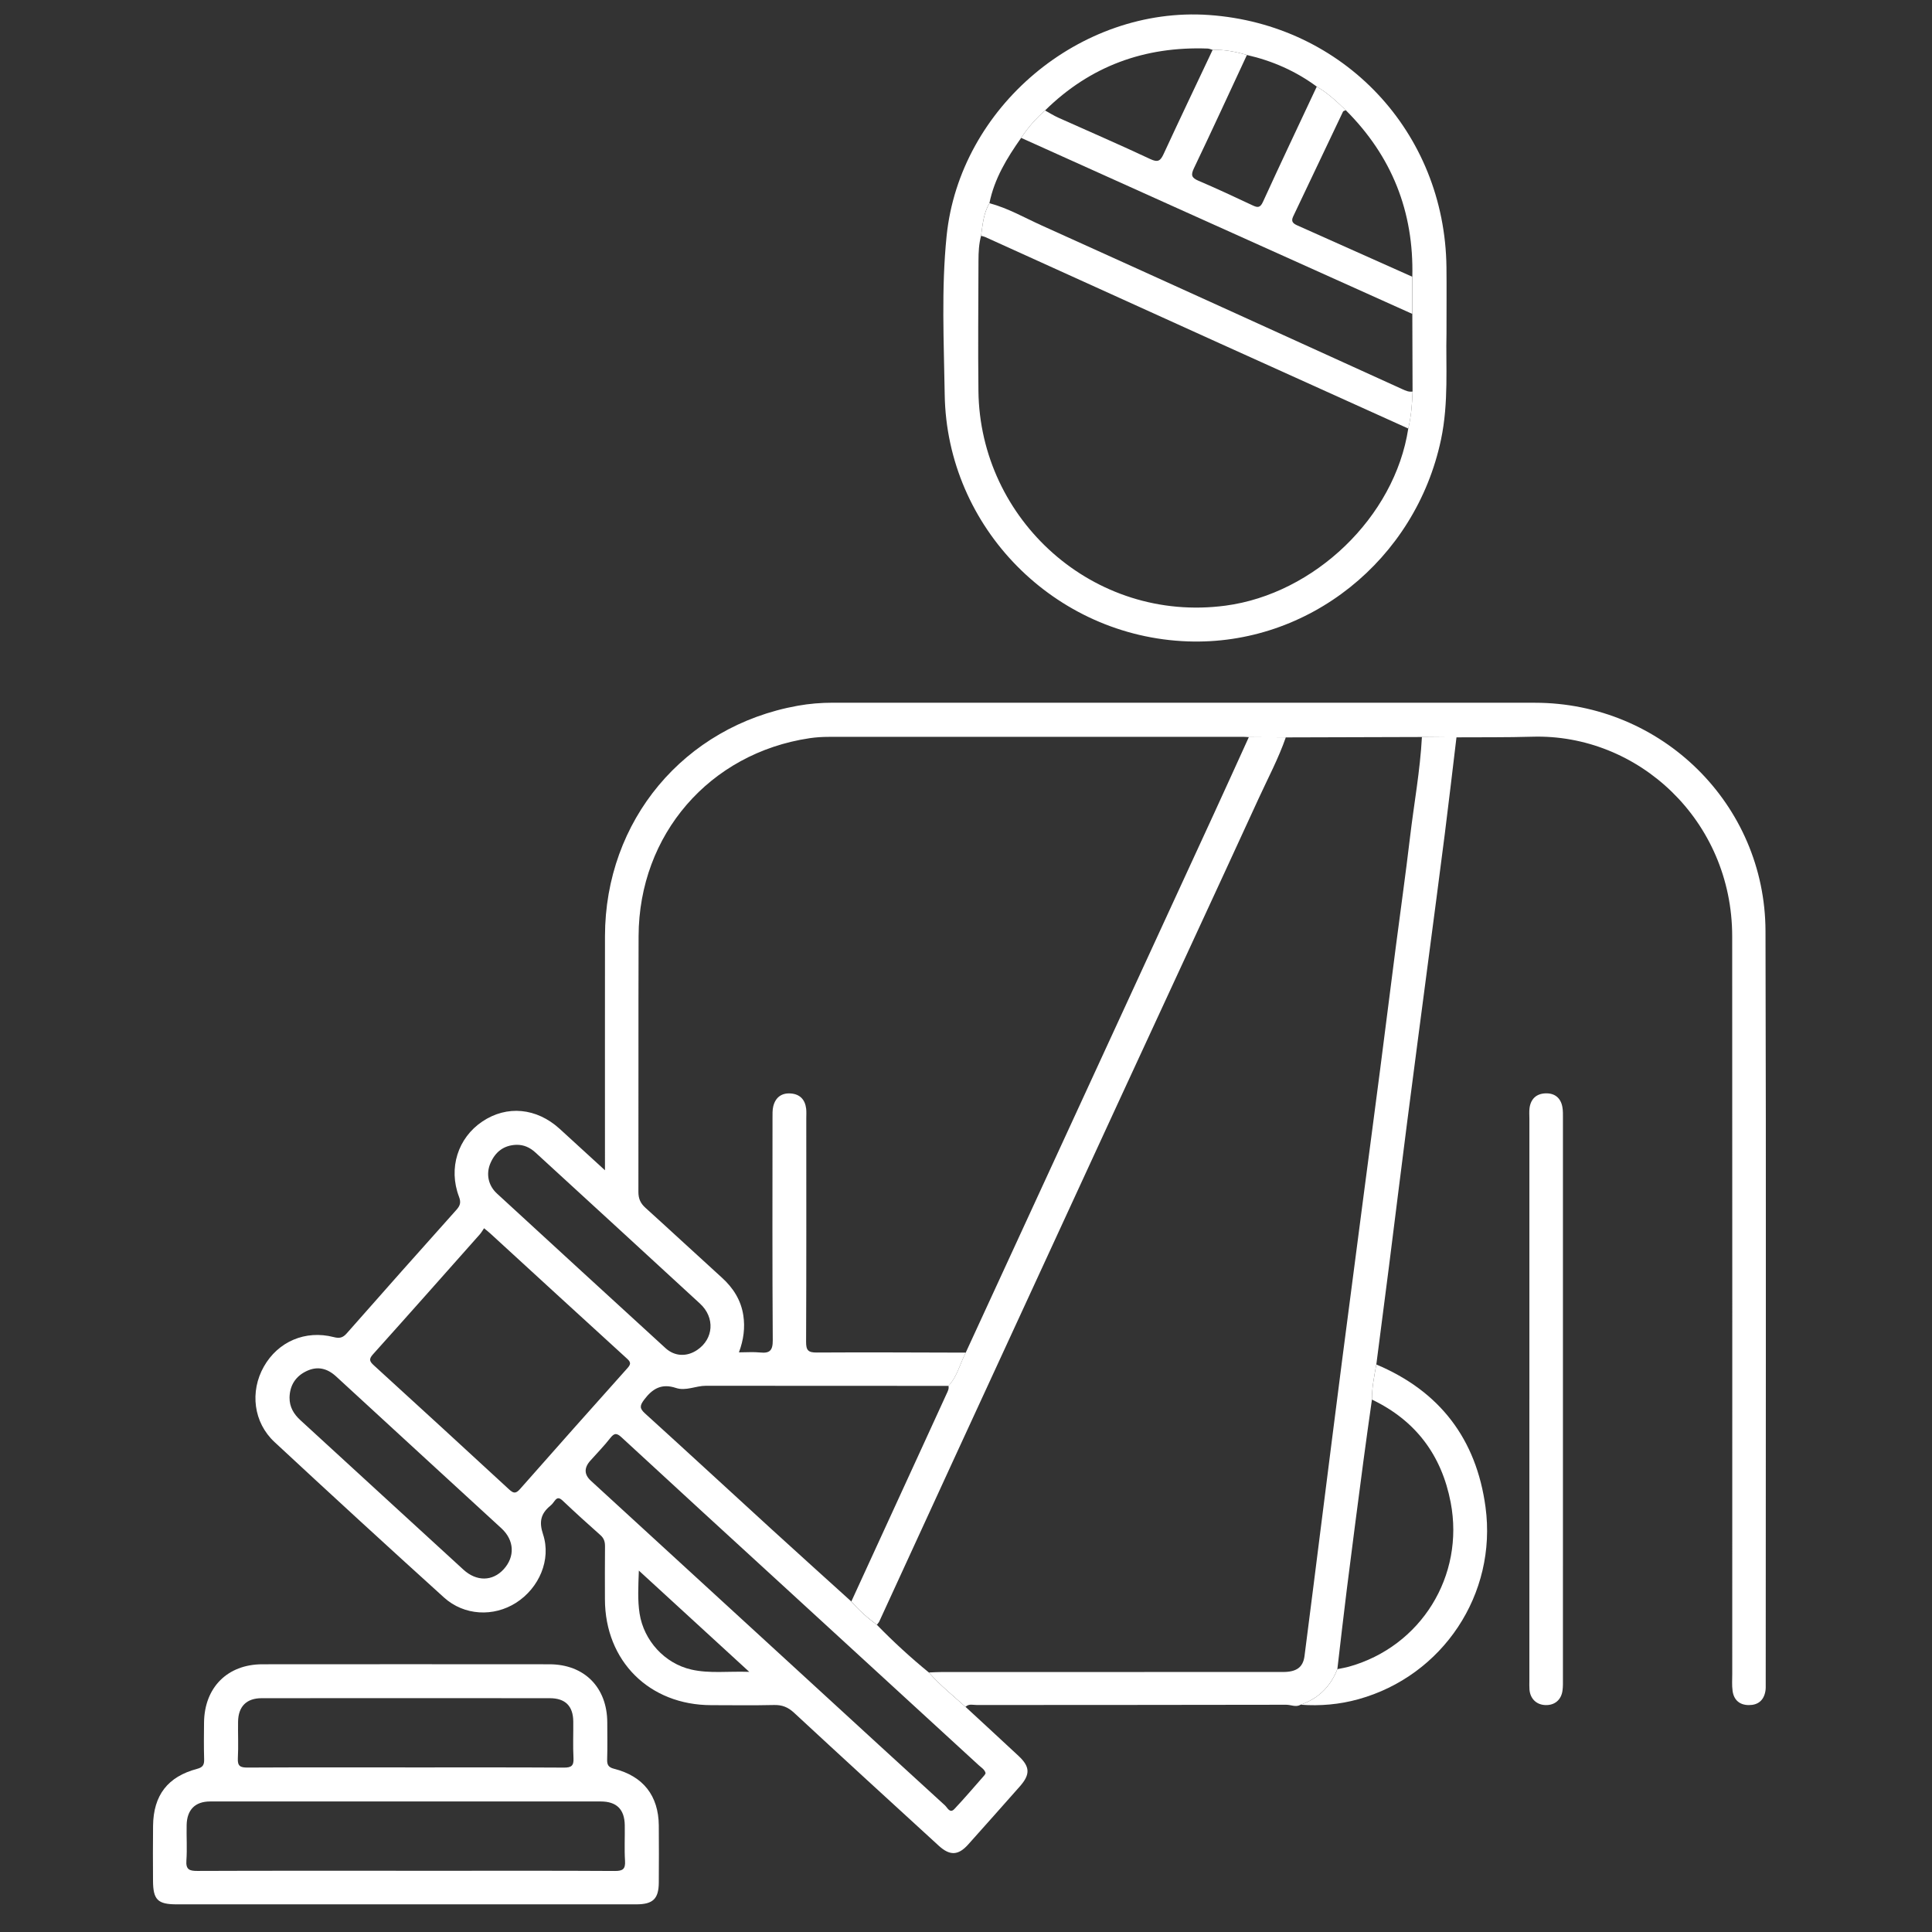
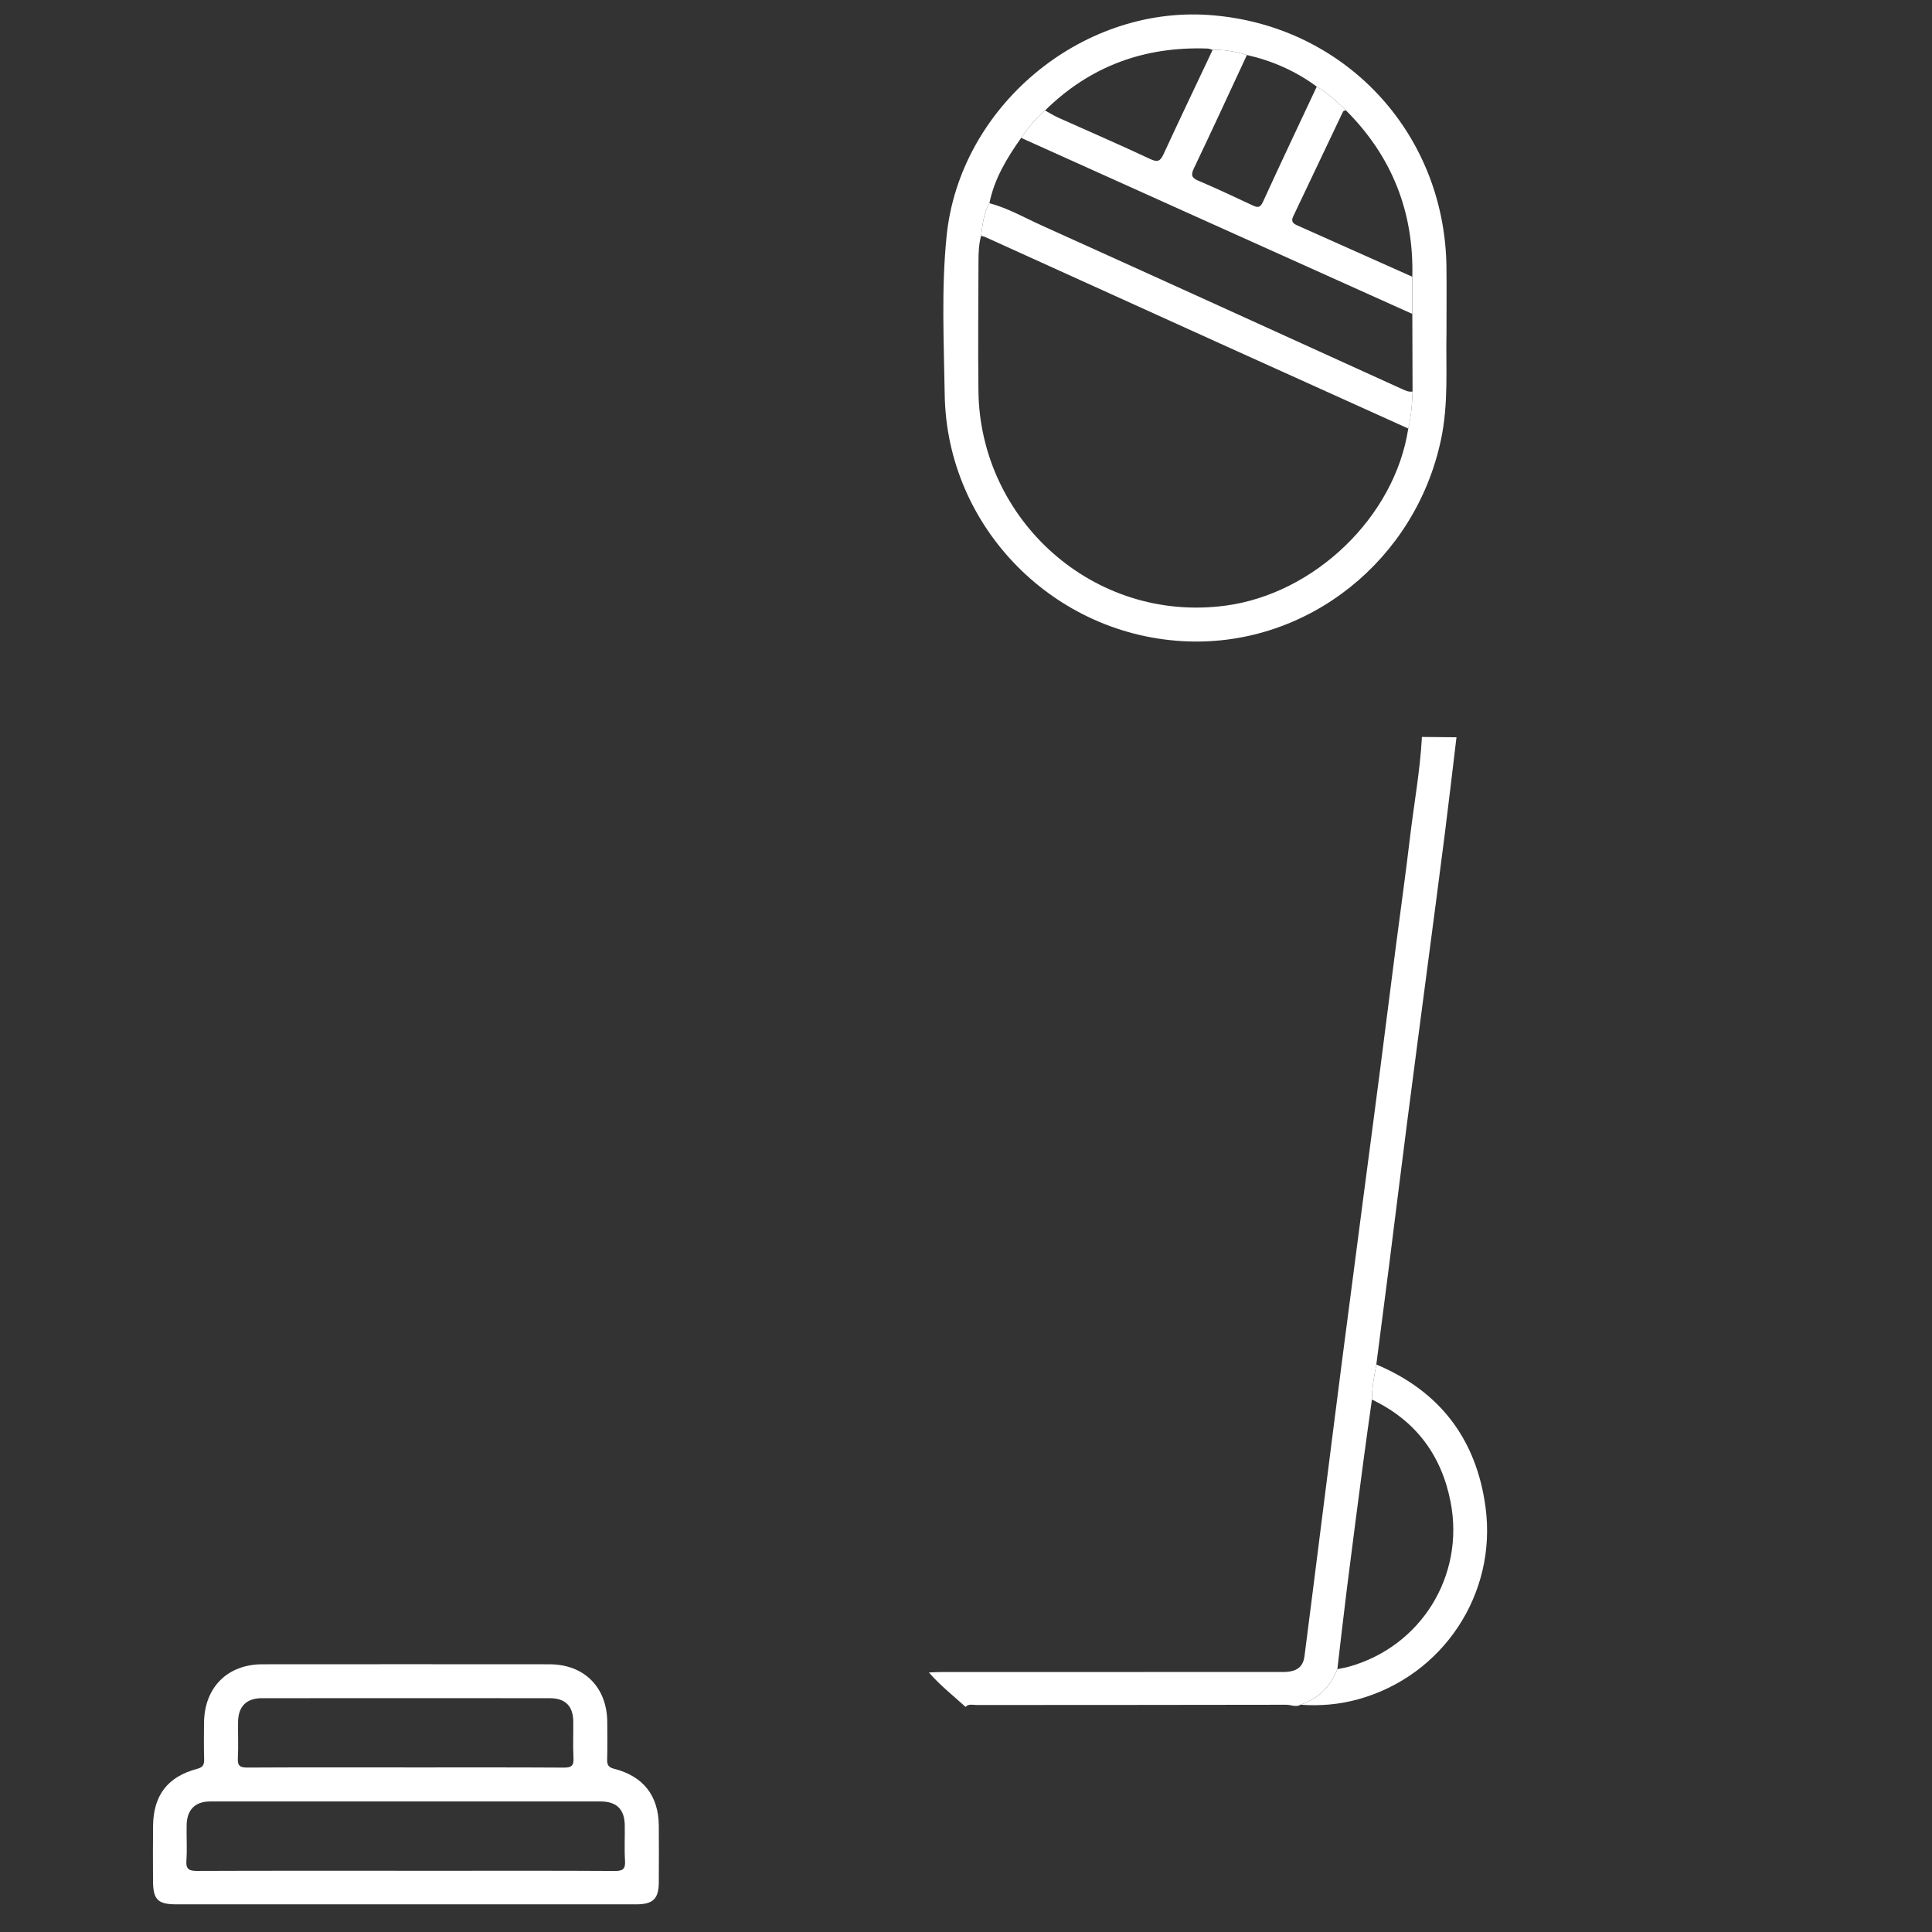
<svg xmlns="http://www.w3.org/2000/svg" width="133" height="133" viewBox="0 0 133 133" fill="none">
  <rect x="0" y="0" width="133" height="133" fill="#333333" stroke="none" />
  <g clip-path="url(#clip0_13402_200)">
-     <path d="M66.467 117.501C67.685 118.627 68.907 119.749 70.121 120.882C70.912 121.621 70.934 122.153 70.207 122.976C69.026 124.313 67.841 125.645 66.651 126.975C65.97 127.735 65.394 127.766 64.621 127.058C61.294 124.015 57.968 120.971 54.662 117.906C54.248 117.522 53.841 117.36 53.282 117.374C51.845 117.408 50.408 117.385 48.97 117.384C44.703 117.381 41.656 114.353 41.644 110.104C41.641 108.891 41.637 107.676 41.649 106.462C41.652 106.147 41.586 105.903 41.335 105.681C40.464 104.91 39.602 104.126 38.756 103.326C38.53 103.112 38.376 103.046 38.176 103.327C38.092 103.448 37.995 103.567 37.882 103.66C37.232 104.197 37.095 104.755 37.384 105.625C37.961 107.372 37.108 109.322 35.532 110.332C33.984 111.322 31.953 111.23 30.562 109.97C26.649 106.429 22.762 102.862 18.897 99.27C17.445 97.921 17.194 95.796 18.16 94.084C19.138 92.353 21.022 91.543 22.977 92.047C23.363 92.147 23.595 92.101 23.868 91.791C26.371 88.946 28.89 86.113 31.417 83.289C31.676 82.999 31.749 82.779 31.597 82.382C30.852 80.419 31.521 78.332 33.206 77.204C34.896 76.07 36.936 76.262 38.524 77.706C39.525 78.616 40.52 79.531 41.646 80.562C41.646 80.159 41.646 79.924 41.646 79.687C41.646 74.607 41.641 69.527 41.647 64.447C41.658 56.49 47.084 49.996 54.904 48.586C55.709 48.44 56.522 48.375 57.343 48.375C73.448 48.378 89.552 48.376 105.658 48.378C114.388 48.378 121.514 55.361 121.538 64.096C121.586 81.368 121.553 98.64 121.553 115.912C121.553 116.084 121.561 116.261 121.529 116.431C121.416 117.06 121.018 117.382 120.392 117.379C119.76 117.378 119.361 117.033 119.273 116.41C119.218 116.02 119.249 115.619 119.249 115.222C119.249 98.296 119.257 81.371 119.245 64.447C119.239 56.481 112.768 50.494 105.466 50.716C103.734 50.768 102 50.747 100.266 50.759C99.473 50.751 98.68 50.744 97.886 50.736C94.763 50.745 91.64 50.754 88.517 50.763C87.669 50.757 86.822 50.751 85.974 50.745C85.851 50.738 85.727 50.724 85.604 50.724C76.092 50.724 66.578 50.721 57.066 50.726C56.622 50.726 56.173 50.753 55.734 50.818C48.842 51.847 43.985 57.455 43.961 64.442C43.941 70.314 43.961 76.186 43.948 82.058C43.948 82.523 44.095 82.84 44.433 83.146C46.197 84.741 47.938 86.36 49.699 87.957C50.478 88.665 51.011 89.504 51.17 90.551C51.298 91.394 51.194 92.222 50.869 93.097C51.399 93.097 51.866 93.058 52.324 93.106C52.981 93.174 53.201 92.978 53.197 92.27C53.163 87.166 53.177 82.062 53.18 76.96C53.18 76.689 53.17 76.408 53.235 76.149C53.389 75.539 53.814 75.227 54.438 75.275C55.065 75.321 55.422 75.697 55.496 76.32C55.521 76.54 55.505 76.766 55.505 76.988C55.505 82.117 55.515 87.245 55.492 92.373C55.489 92.962 55.642 93.113 56.229 93.109C59.647 93.087 63.066 93.109 66.483 93.116C66.085 93.878 65.905 94.754 65.293 95.405C59.725 95.404 54.156 95.402 48.588 95.398C47.897 95.398 47.215 95.774 46.534 95.548C45.553 95.222 44.921 95.584 44.341 96.36C44.036 96.767 44.022 96.955 44.402 97.3C47.316 99.944 50.206 102.613 53.111 105.268C54.935 106.935 56.775 108.589 58.607 110.249C59.131 110.855 59.724 111.385 60.368 111.856C61.498 113.019 62.692 114.112 63.947 115.138C64.707 116.013 65.615 116.73 66.467 117.504V117.501ZM33.324 84.552C33.224 84.697 33.139 84.851 33.026 84.978C30.578 87.737 28.134 90.497 25.669 93.24C25.369 93.574 25.452 93.732 25.741 93.995C28.849 96.83 31.95 99.675 35.041 102.527C35.334 102.798 35.499 102.847 35.795 102.511C38.248 99.724 40.718 96.953 43.191 94.186C43.414 93.936 43.456 93.794 43.176 93.54C40.029 90.674 36.896 87.794 33.758 84.918C33.649 84.818 33.532 84.727 33.322 84.552H33.324ZM67.848 122.064C67.787 121.81 67.558 121.685 67.383 121.524C62.895 117.403 58.403 113.285 53.914 109.167C50.208 105.769 46.497 102.375 42.804 98.962C42.465 98.649 42.3 98.626 42.01 98.998C41.585 99.544 41.096 100.039 40.635 100.558C40.196 101.052 40.212 101.513 40.681 101.941C45.756 106.595 50.831 111.249 55.906 115.904C58.955 118.7 61.998 121.5 65.055 124.287C65.219 124.436 65.387 124.864 65.698 124.536C66.412 123.78 67.085 122.986 67.772 122.205C67.804 122.17 67.82 122.121 67.85 122.066L67.848 122.064ZM19.933 96.214C19.926 96.858 20.223 97.349 20.681 97.768C24.422 101.196 28.157 104.63 31.901 108.055C32.809 108.886 33.908 108.862 34.668 108.034C35.465 107.164 35.412 106.031 34.516 105.208C30.727 101.724 26.927 98.25 23.144 94.76C22.525 94.189 21.853 94.031 21.105 94.385C20.353 94.742 19.948 95.365 19.932 96.214H19.933ZM35.532 78.81C34.674 78.845 34.103 79.294 33.767 80.062C33.444 80.799 33.603 81.606 34.212 82.165C38.074 85.716 41.939 89.264 45.812 92.804C46.451 93.388 47.282 93.414 47.996 92.932C49.126 92.169 49.236 90.709 48.192 89.745C44.427 86.272 40.647 82.815 36.872 79.35C36.493 79 36.059 78.793 35.531 78.81H35.532ZM43.979 108.122C43.941 109.227 43.886 110.155 44.03 111.08C44.321 112.939 45.756 114.515 47.589 114.933C48.842 115.22 50.117 115.04 51.58 115.092C48.979 112.707 46.537 110.466 43.979 108.12V108.122Z" fill="white" />
    <path d="M99.577 22.953C99.522 25.127 99.739 27.707 99.2 30.259C97.447 38.555 90.066 44.449 81.769 44.154C72.604 43.828 65.175 36.332 65.034 27.162C64.978 23.524 64.796 19.875 65.165 16.246C66.066 7.387 74.363 0.419 83.218 1.032C92.484 1.673 99.468 9.084 99.575 18.395C99.591 19.782 99.577 21.17 99.577 22.953ZM97.225 19.052C97.335 14.577 95.817 10.752 92.646 7.588C92.028 6.988 91.399 6.402 90.649 5.964C89.201 4.894 87.591 4.185 85.84 3.786C85.069 3.557 84.287 3.406 83.479 3.434C83.363 3.401 83.248 3.345 83.13 3.342C78.799 3.184 75.047 4.546 71.942 7.604C71.31 8.16 70.76 8.786 70.297 9.491C69.323 10.871 68.45 12.299 68.112 13.988C67.705 14.681 67.644 15.464 67.537 16.234C67.388 16.79 67.36 17.36 67.359 17.929C67.351 20.926 67.321 23.924 67.356 26.919C67.458 35.78 75.273 42.901 84.364 41.693C90.471 40.882 96.013 35.61 96.946 29.501C97.145 28.664 97.212 27.812 97.242 26.955L97.225 21.612V19.052Z" fill="white" />
    <path d="M27.91 131.096C22.66 131.096 17.412 131.096 12.162 131.096C10.857 131.096 10.54 130.78 10.534 129.475C10.529 128.212 10.52 126.948 10.537 125.685C10.562 123.585 11.545 122.305 13.575 121.767C13.975 121.661 14.064 121.48 14.053 121.105C14.027 120.263 14.038 119.421 14.046 118.58C14.073 116.164 15.66 114.572 18.06 114.57C24.647 114.564 31.232 114.564 37.819 114.57C40.231 114.572 41.802 116.166 41.805 118.585C41.805 119.427 41.824 120.27 41.797 121.111C41.785 121.49 41.879 121.664 42.279 121.765C44.281 122.272 45.332 123.621 45.352 125.664C45.363 126.976 45.36 128.289 45.352 129.602C45.344 130.718 44.947 131.096 43.805 131.096C38.506 131.096 33.207 131.096 27.908 131.096H27.91ZM27.92 128.786C28.662 128.786 29.406 128.786 30.148 128.786C34.208 128.786 38.268 128.774 42.327 128.799C42.881 128.802 43.061 128.663 43.027 128.1C42.976 127.287 43.023 126.468 43.009 125.65C42.993 124.558 42.453 124.014 41.351 124.014C32.389 124.009 23.429 124.009 14.467 124.014C13.434 124.014 12.875 124.582 12.849 125.626C12.83 126.442 12.889 127.263 12.832 128.075C12.787 128.695 13.029 128.799 13.585 128.796C18.364 128.777 23.141 128.785 27.919 128.785L27.92 128.786ZM27.895 121.671C31.536 121.671 35.176 121.661 38.818 121.683C39.336 121.686 39.507 121.554 39.479 121.026C39.434 120.186 39.474 119.342 39.464 118.499C39.452 117.446 38.916 116.906 37.85 116.905C31.237 116.899 24.623 116.899 18.011 116.905C16.97 116.905 16.408 117.473 16.389 118.513C16.374 119.354 16.42 120.199 16.374 121.039C16.343 121.587 16.551 121.683 17.049 121.68C20.664 121.661 24.281 121.67 27.898 121.67L27.895 121.671Z" fill="white" />
    <path d="M66.466 117.501C65.613 116.727 64.707 116.01 63.947 115.135C64.243 115.123 64.541 115.103 64.837 115.103C72.665 115.101 80.492 115.103 88.32 115.101C89.247 115.101 89.702 114.784 89.803 114.004C90.22 110.796 90.618 107.585 91.026 104.376C91.482 100.774 91.937 97.173 92.401 93.571C92.882 89.849 93.371 86.127 93.857 82.406C94.238 79.492 94.628 76.579 95.004 73.664C95.368 70.847 95.719 68.029 96.084 65.213C96.409 62.69 96.768 60.172 97.065 57.647C97.337 55.342 97.763 53.055 97.886 50.732C98.679 50.739 99.471 50.747 100.265 50.754C99.996 52.983 99.739 55.216 99.456 57.444C99.083 60.381 98.691 63.315 98.307 66.251C97.823 69.945 97.334 73.639 96.858 77.336C96.436 80.615 96.034 83.897 95.618 87.178C95.332 89.43 95.038 91.68 94.747 93.931C94.605 94.731 94.437 95.528 94.445 96.346C94.247 97.762 94.042 99.177 93.856 100.595C93.469 103.528 93.085 106.461 92.717 109.396C92.486 111.23 92.281 113.068 92.065 114.903C91.594 116.104 90.762 116.93 89.538 117.353C89.208 117.548 88.872 117.354 88.541 117.356C81.442 117.372 74.343 117.368 67.244 117.374C66.984 117.374 66.697 117.271 66.469 117.5L66.466 117.501Z" fill="white" />
-     <path d="M105.284 96.327C105.284 89.888 105.284 83.45 105.284 77.01C105.284 76.763 105.262 76.51 105.296 76.268C105.384 75.642 105.771 75.29 106.392 75.267C107.014 75.245 107.432 75.565 107.552 76.189C107.603 76.454 107.594 76.732 107.594 77.003C107.594 89.856 107.594 102.708 107.593 115.562C107.593 115.834 107.602 116.109 107.564 116.377C107.478 117.021 107.026 117.397 106.397 117.379C105.775 117.362 105.342 116.947 105.29 116.312C105.274 116.115 105.283 115.916 105.283 115.718C105.283 109.255 105.283 102.792 105.283 96.327H105.284Z" fill="white" />
    <path d="M94.445 96.348C94.438 95.53 94.606 94.733 94.747 93.933C99.121 95.771 101.63 99.068 102.263 103.741C103.075 109.74 99.319 115.367 93.511 116.976C92.21 117.338 90.883 117.452 89.539 117.354C90.763 116.93 91.594 116.103 92.066 114.905C92.332 114.848 92.601 114.807 92.863 114.734C97.814 113.351 100.836 108.494 99.865 103.424C99.241 100.174 97.454 97.787 94.447 96.349L94.445 96.348Z" fill="white" />
-     <path d="M58.608 110.244C60.268 106.63 61.926 103.015 63.584 99.401C64.109 98.256 64.633 97.109 65.158 95.964C65.241 95.784 65.341 95.612 65.293 95.401C65.906 94.749 66.085 93.873 66.483 93.112C68.769 88.151 71.055 83.19 73.339 78.228C76.742 70.842 80.144 63.456 83.544 56.068C84.36 54.295 85.163 52.517 85.972 50.741C86.82 50.747 87.668 50.753 88.516 50.759C88.013 52.21 87.29 53.565 86.652 54.954C83.517 61.788 80.346 68.605 77.197 75.43C73.373 83.715 69.554 92.001 65.738 100.289C63.999 104.063 62.271 107.841 60.534 111.615C60.494 111.702 60.423 111.773 60.366 111.85C59.721 111.377 59.127 110.848 58.605 110.243L58.608 110.244Z" fill="white" />
    <path d="M97.227 21.611C92.016 19.268 86.806 16.925 81.595 14.58C77.828 12.885 74.064 11.186 70.297 9.491C70.758 8.786 71.31 8.16 71.942 7.604C72.242 7.769 72.534 7.956 72.844 8.096C74.959 9.046 77.09 9.964 79.187 10.95C79.721 11.201 79.888 11.067 80.105 10.599C81.213 8.203 82.35 5.821 83.478 3.434C84.287 3.406 85.067 3.557 85.838 3.786C84.627 6.386 83.43 8.993 82.193 11.579C81.965 12.055 82.026 12.241 82.507 12.445C83.757 12.977 84.989 13.556 86.22 14.133C86.562 14.293 86.745 14.33 86.943 13.896C88.155 11.241 89.409 8.605 90.647 5.962C91.397 6.401 92.026 6.987 92.645 7.586C92.579 7.619 92.478 7.634 92.453 7.686C91.306 10.092 90.168 12.501 89.02 14.907C88.852 15.26 89.035 15.395 89.316 15.521C91.953 16.696 94.587 17.874 97.222 19.051C97.222 19.904 97.222 20.758 97.222 21.61L97.227 21.611Z" fill="white" />
    <path d="M68.113 13.989C69.386 14.326 70.525 14.986 71.712 15.522C79.994 19.261 88.262 23.029 96.534 26.79C96.761 26.894 96.985 26.995 97.243 26.955C97.214 27.812 97.147 28.664 96.947 29.501C92.621 27.547 88.292 25.596 83.967 23.637C78.584 21.2 73.203 18.755 67.82 16.316C67.73 16.276 67.631 16.261 67.537 16.234C67.646 15.464 67.707 14.681 68.113 13.989Z" fill="white" />
  </g>
  <defs>
    <clipPath id="clip0_13402_200">
      <rect width="111.035" height="130.101" fill="white" transform="translate(10.527 0.995)" />
    </clipPath>
  </defs>
</svg>